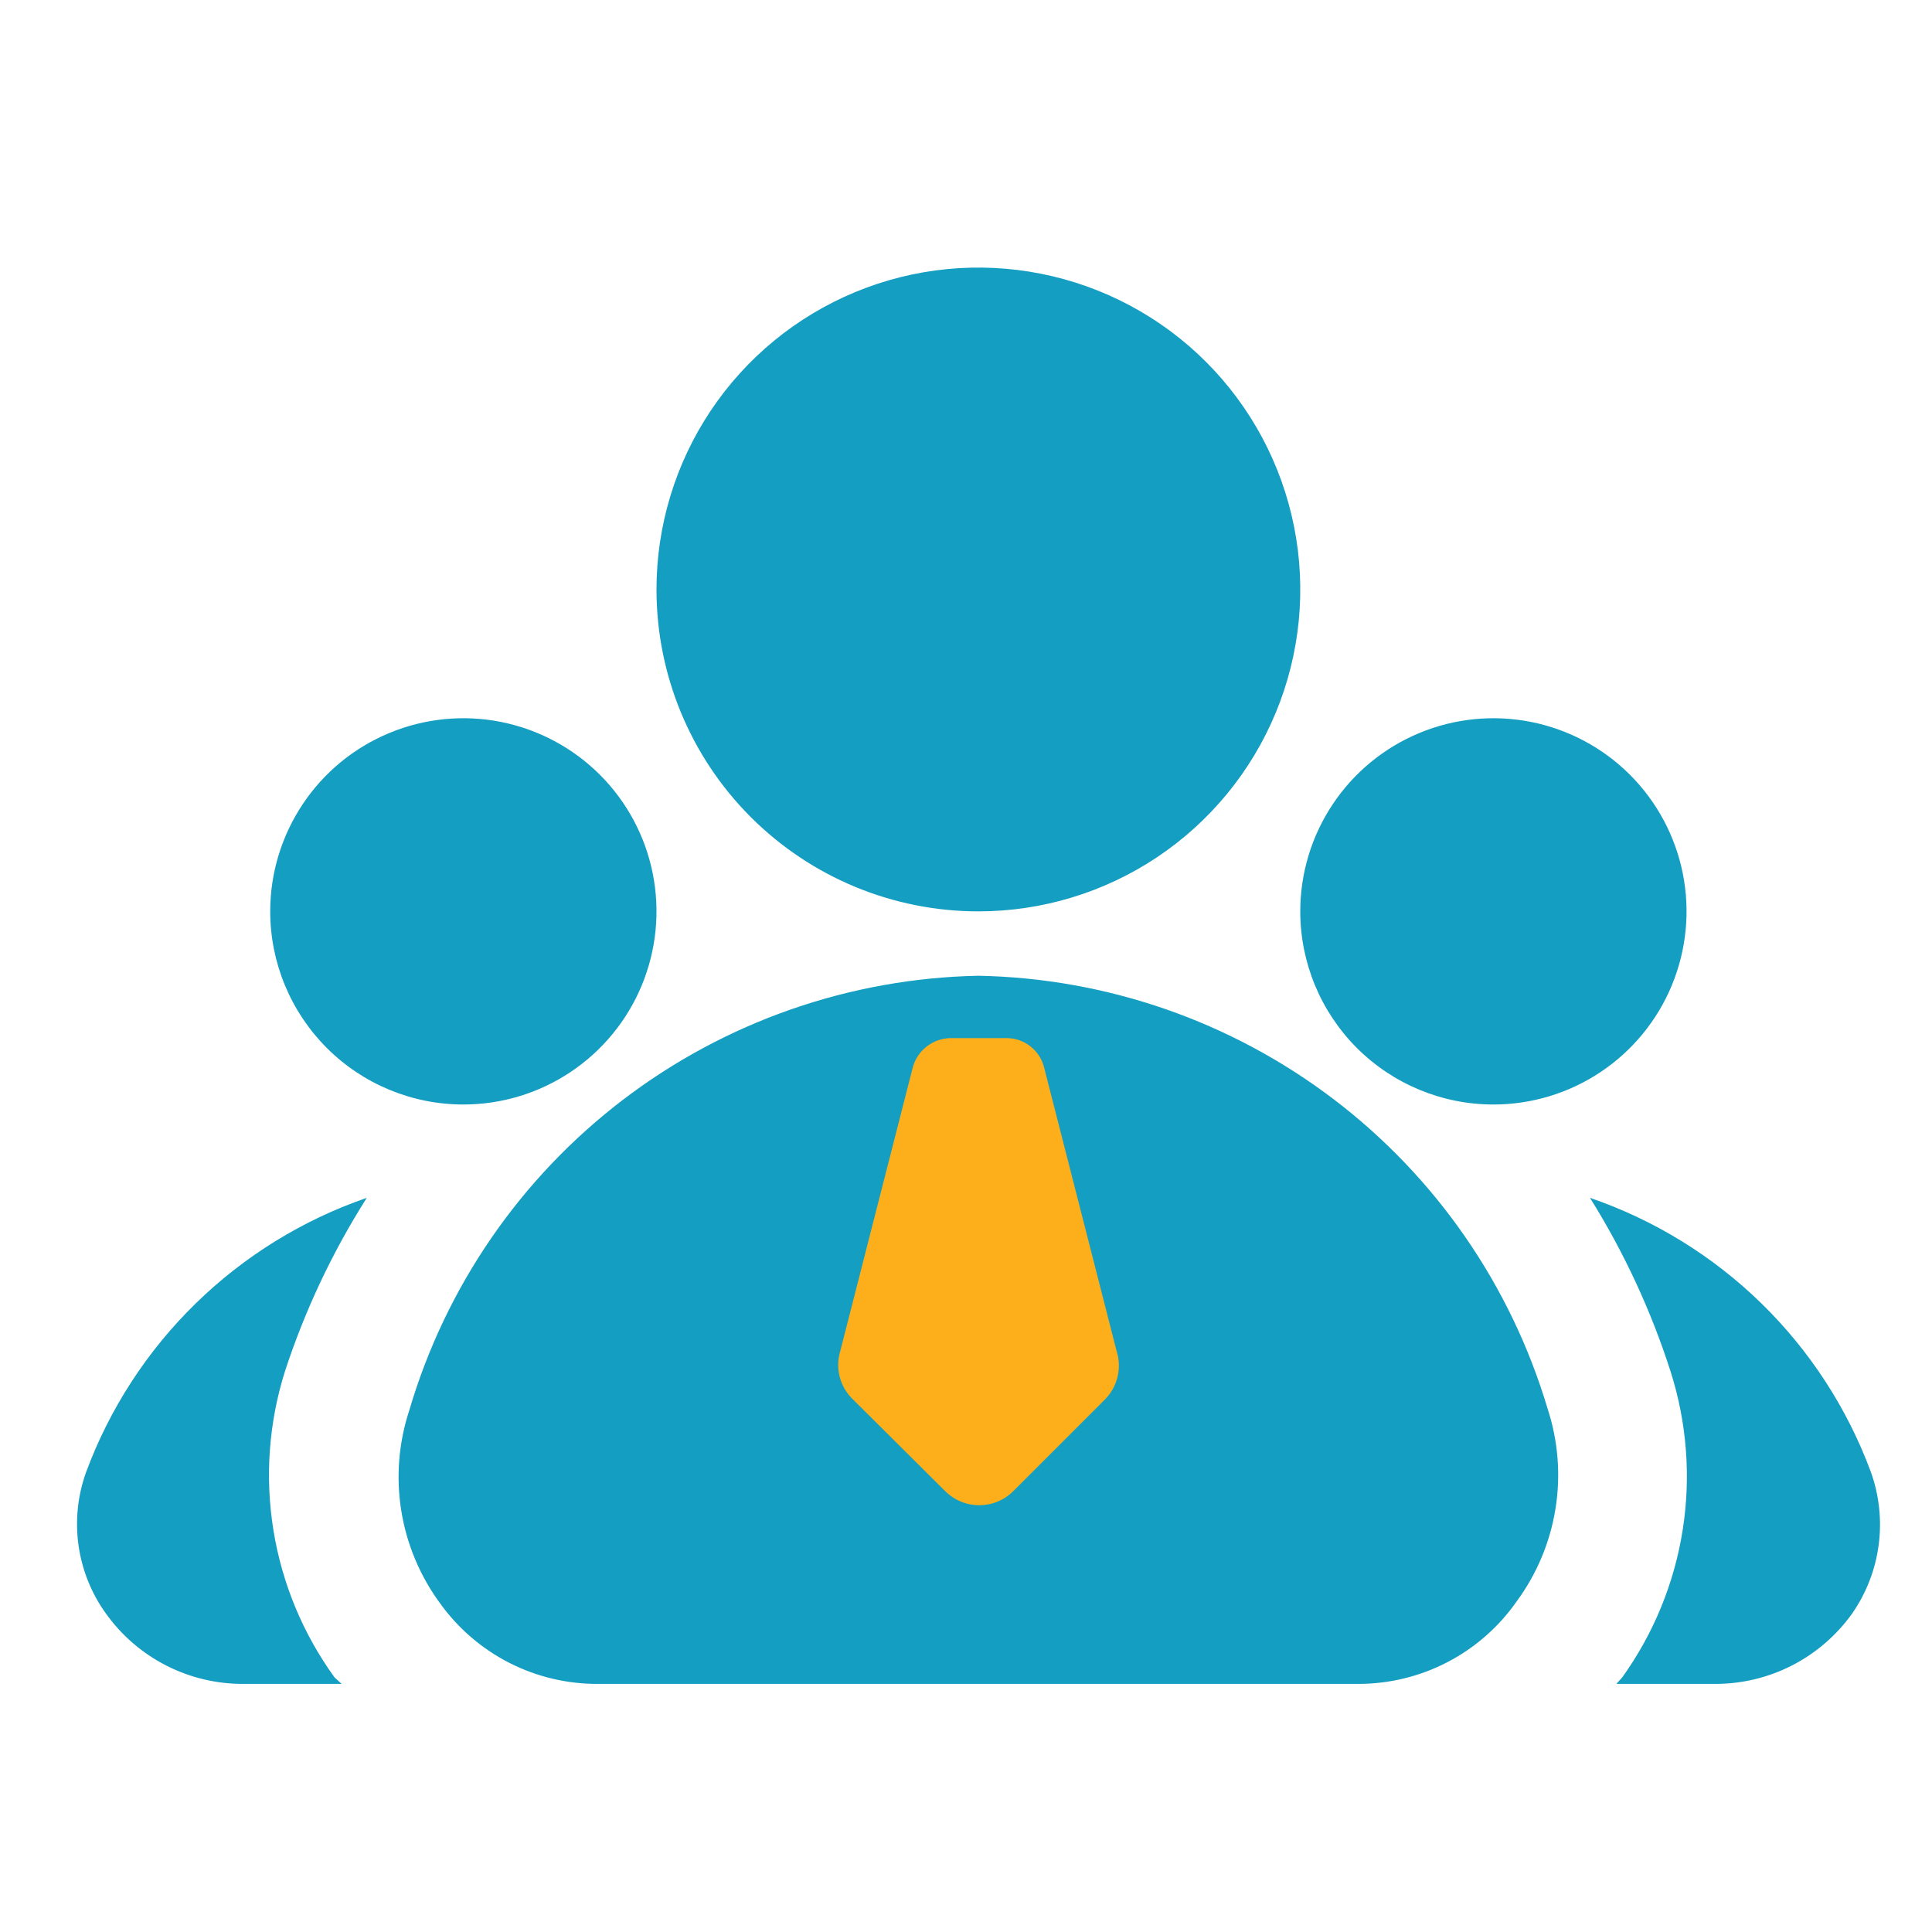
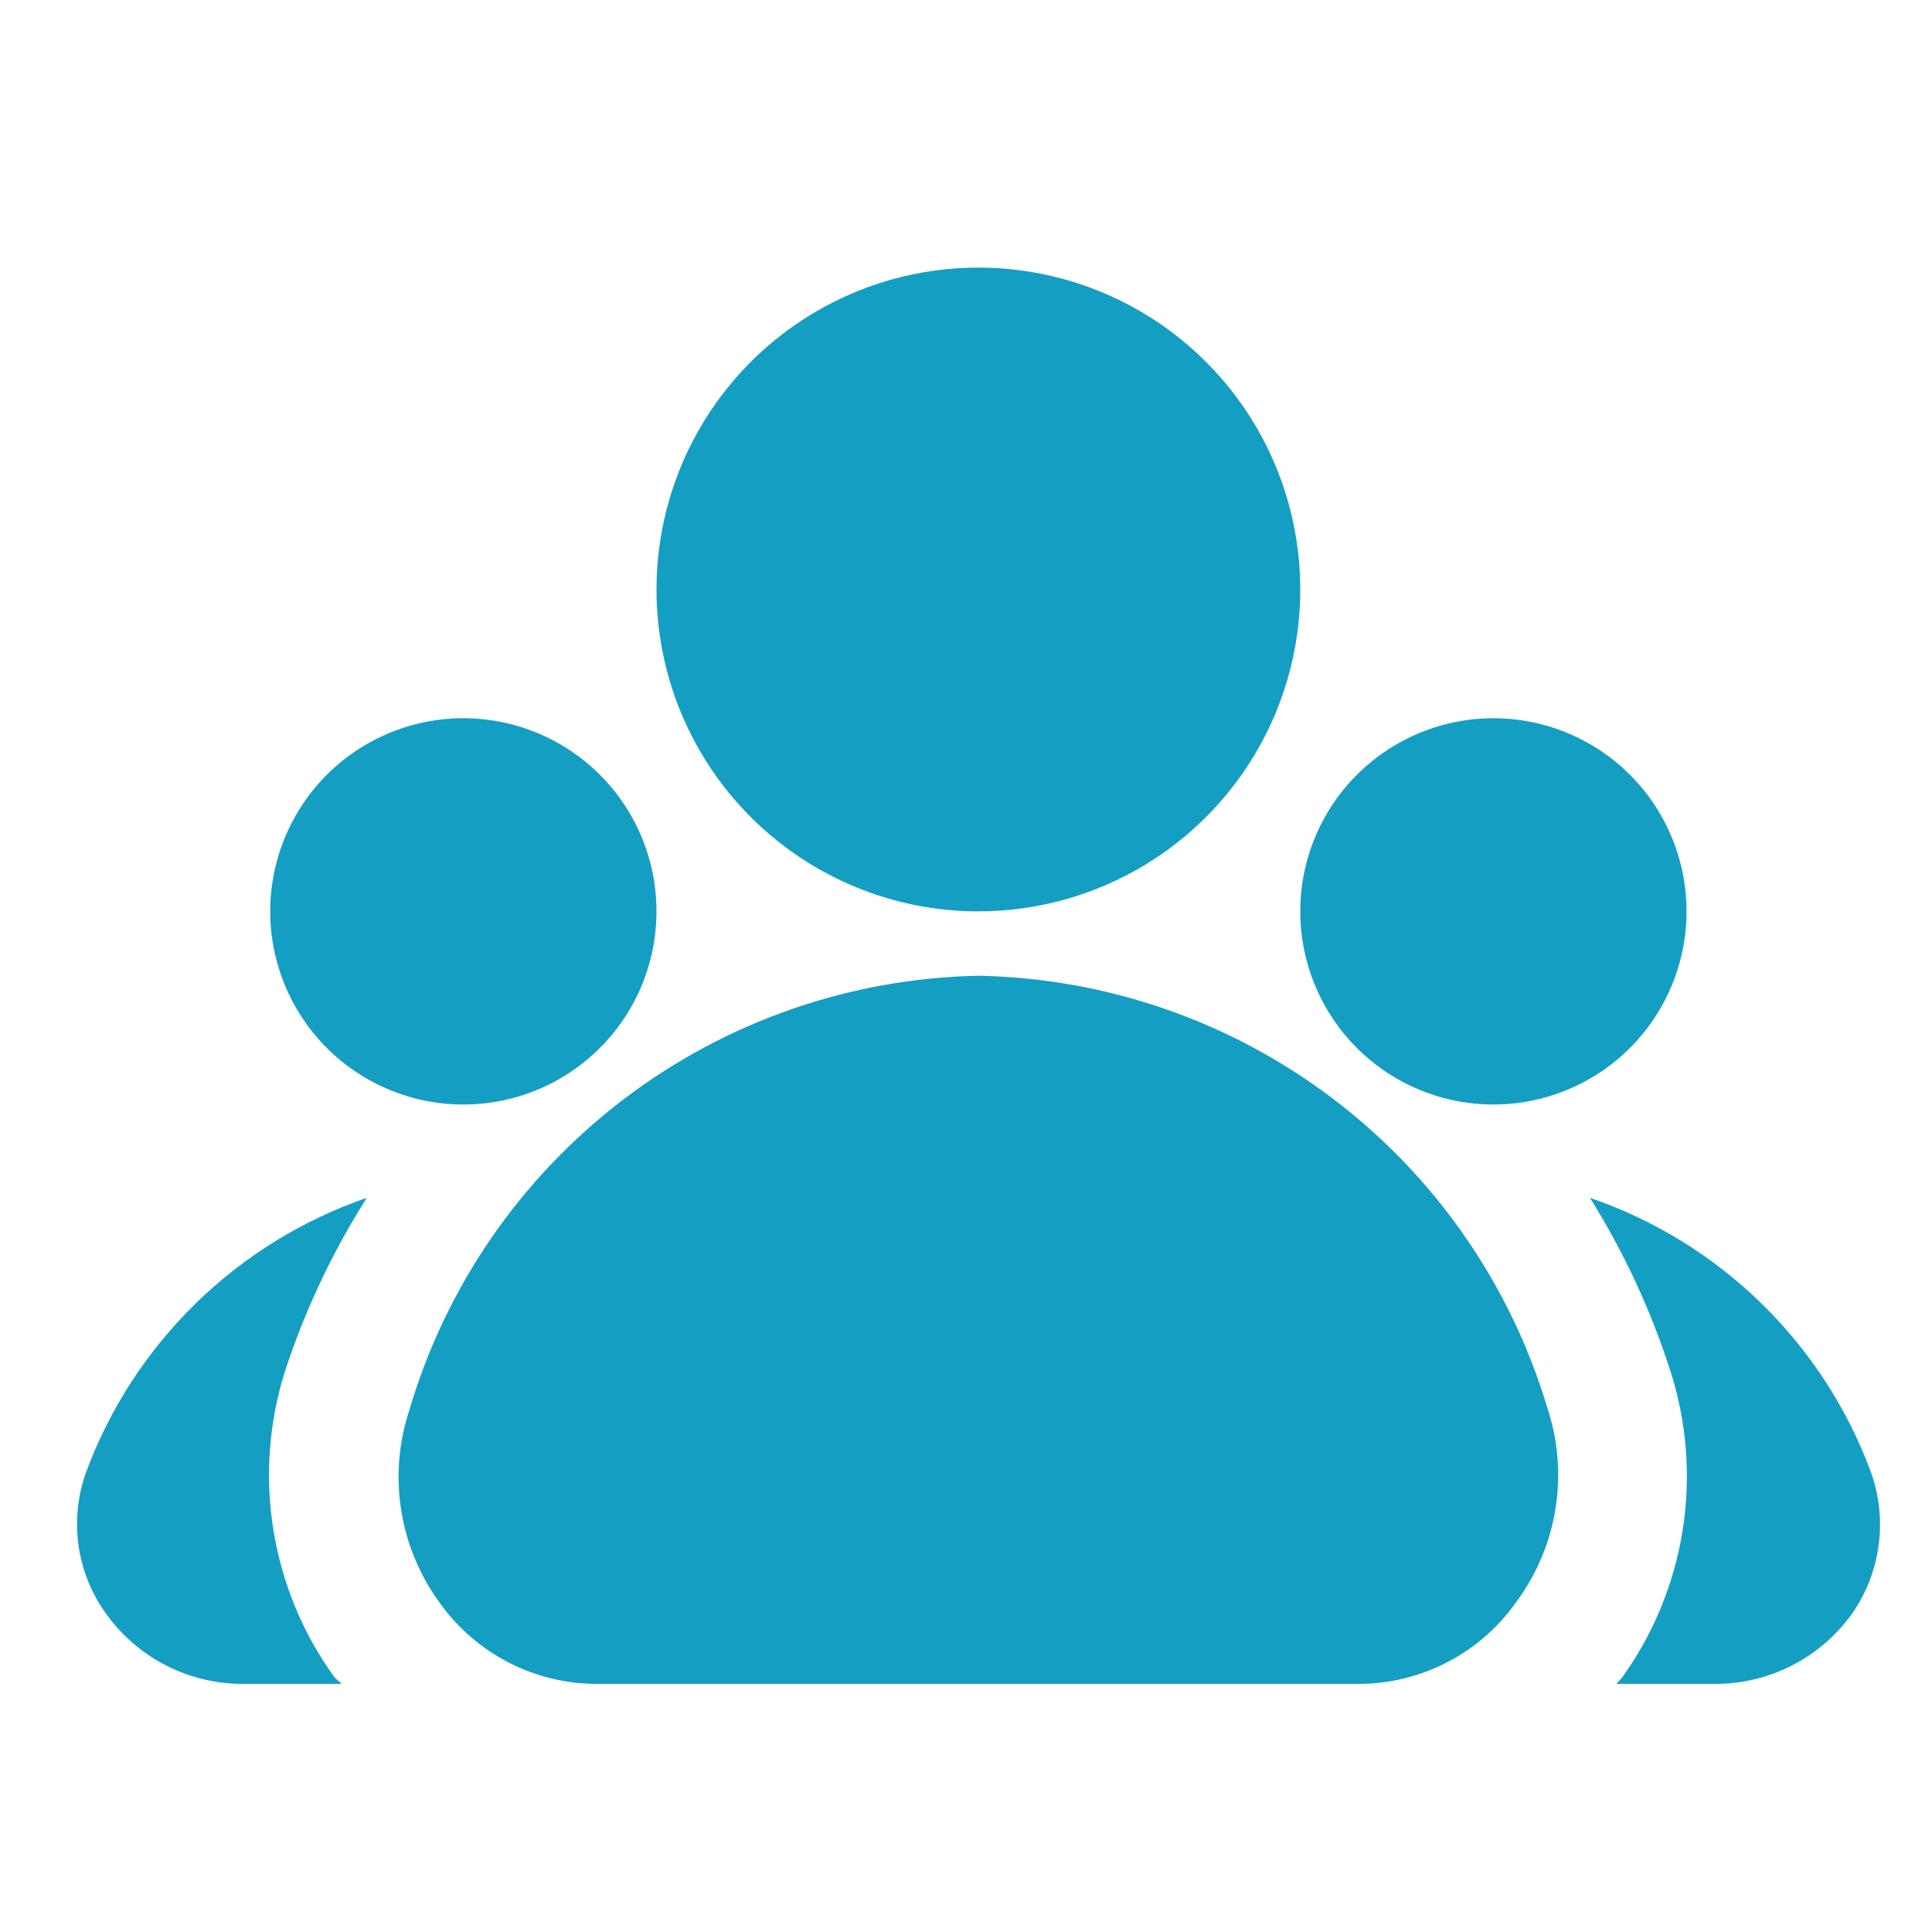
<svg xmlns="http://www.w3.org/2000/svg" width="65" height="65" viewBox="0 0 65 65" fill="none">
  <path d="M22.087 19.832C22.087 17.691 22.722 15.597 23.912 13.816C25.102 12.035 26.794 10.647 28.772 9.827C30.751 9.007 32.929 8.793 35.029 9.211C37.13 9.629 39.06 10.66 40.575 12.175C42.089 13.689 43.12 15.619 43.538 17.72C43.956 19.82 43.742 21.998 42.922 23.977C42.102 25.956 40.714 27.647 38.933 28.837C37.152 30.027 35.059 30.662 32.917 30.662C30.044 30.662 27.29 29.521 25.259 27.49C23.228 25.459 22.087 22.705 22.087 19.832ZM50.244 37.16C51.529 37.16 52.786 36.779 53.854 36.065C54.923 35.351 55.756 34.336 56.247 33.149C56.739 31.961 56.868 30.655 56.617 29.394C56.366 28.134 55.748 26.976 54.839 26.067C53.93 25.159 52.772 24.54 51.512 24.289C50.251 24.038 48.945 24.167 47.758 24.659C46.57 25.151 45.556 25.983 44.842 27.052C44.127 28.121 43.746 29.377 43.746 30.662C43.746 32.385 44.431 34.038 45.65 35.257C46.868 36.475 48.521 37.16 50.244 37.16ZM15.589 37.16C16.874 37.16 18.131 36.779 19.199 36.065C20.268 35.351 21.101 34.336 21.592 33.149C22.084 31.961 22.213 30.655 21.962 29.394C21.712 28.134 21.093 26.976 20.184 26.067C19.275 25.159 18.117 24.54 16.857 24.289C15.596 24.038 14.29 24.167 13.103 24.659C11.915 25.151 10.9 25.983 10.187 27.052C9.473 28.121 9.091 29.377 9.091 30.662C9.091 32.385 9.776 34.038 10.995 35.257C12.213 36.475 13.866 37.16 15.589 37.16ZM32.917 32.828C28.586 32.914 24.395 34.377 20.952 37.006C17.509 39.635 14.993 43.293 13.77 47.448C13.412 48.535 13.319 49.693 13.5 50.823C13.681 51.954 14.13 53.025 14.809 53.946C15.416 54.791 16.217 55.477 17.144 55.949C18.071 56.42 19.098 56.661 20.138 56.653H45.696C46.741 56.654 47.772 56.402 48.699 55.92C49.627 55.437 50.424 54.738 51.024 53.881C51.703 52.959 52.152 51.889 52.333 50.758C52.514 49.628 52.422 48.471 52.064 47.383C50.828 43.24 48.308 39.597 44.866 36.98C41.424 34.364 37.239 32.91 32.917 32.828ZM12.34 40.3C10.182 41.045 8.216 42.258 6.583 43.854C4.95 45.449 3.691 47.387 2.897 49.527C2.613 50.316 2.525 51.163 2.642 51.993C2.759 52.823 3.077 53.613 3.568 54.292C4.093 55.025 4.786 55.622 5.589 56.033C6.391 56.443 7.28 56.656 8.182 56.653H11.496L11.257 56.437C10.193 54.968 9.488 53.27 9.199 51.48C8.909 49.69 9.043 47.856 9.59 46.127C10.261 44.078 11.185 42.121 12.34 40.3ZM62.937 49.506C62.142 47.368 60.883 45.433 59.25 43.841C57.617 42.249 55.651 41.04 53.493 40.3C54.633 42.123 55.542 44.08 56.2 46.127C56.753 47.853 56.894 49.684 56.612 51.475C56.33 53.265 55.633 54.964 54.576 56.437L54.381 56.653H57.695C58.597 56.656 59.486 56.443 60.288 56.033C61.091 55.622 61.783 55.025 62.309 54.292C62.789 53.603 63.097 52.809 63.206 51.976C63.316 51.143 63.223 50.295 62.937 49.506Z" fill="#149EC2" />
-   <path d="M34.093 50.165L37.173 47.085C37.382 46.874 37.529 46.61 37.599 46.321C37.668 46.032 37.656 45.73 37.565 45.447L35.126 35.906C35.055 35.625 34.891 35.376 34.662 35.199C34.433 35.021 34.152 34.925 33.862 34.926H31.975C31.687 34.931 31.408 35.029 31.18 35.206C30.953 35.382 30.788 35.628 30.711 35.906L28.272 45.447C28.183 45.733 28.177 46.038 28.252 46.327C28.328 46.617 28.483 46.879 28.7 47.085L31.797 50.165C31.948 50.316 32.127 50.436 32.324 50.518C32.521 50.6 32.732 50.642 32.945 50.642C33.159 50.642 33.37 50.6 33.567 50.518C33.764 50.436 33.943 50.316 34.093 50.165Z" fill="#FCAF1B" />
</svg>